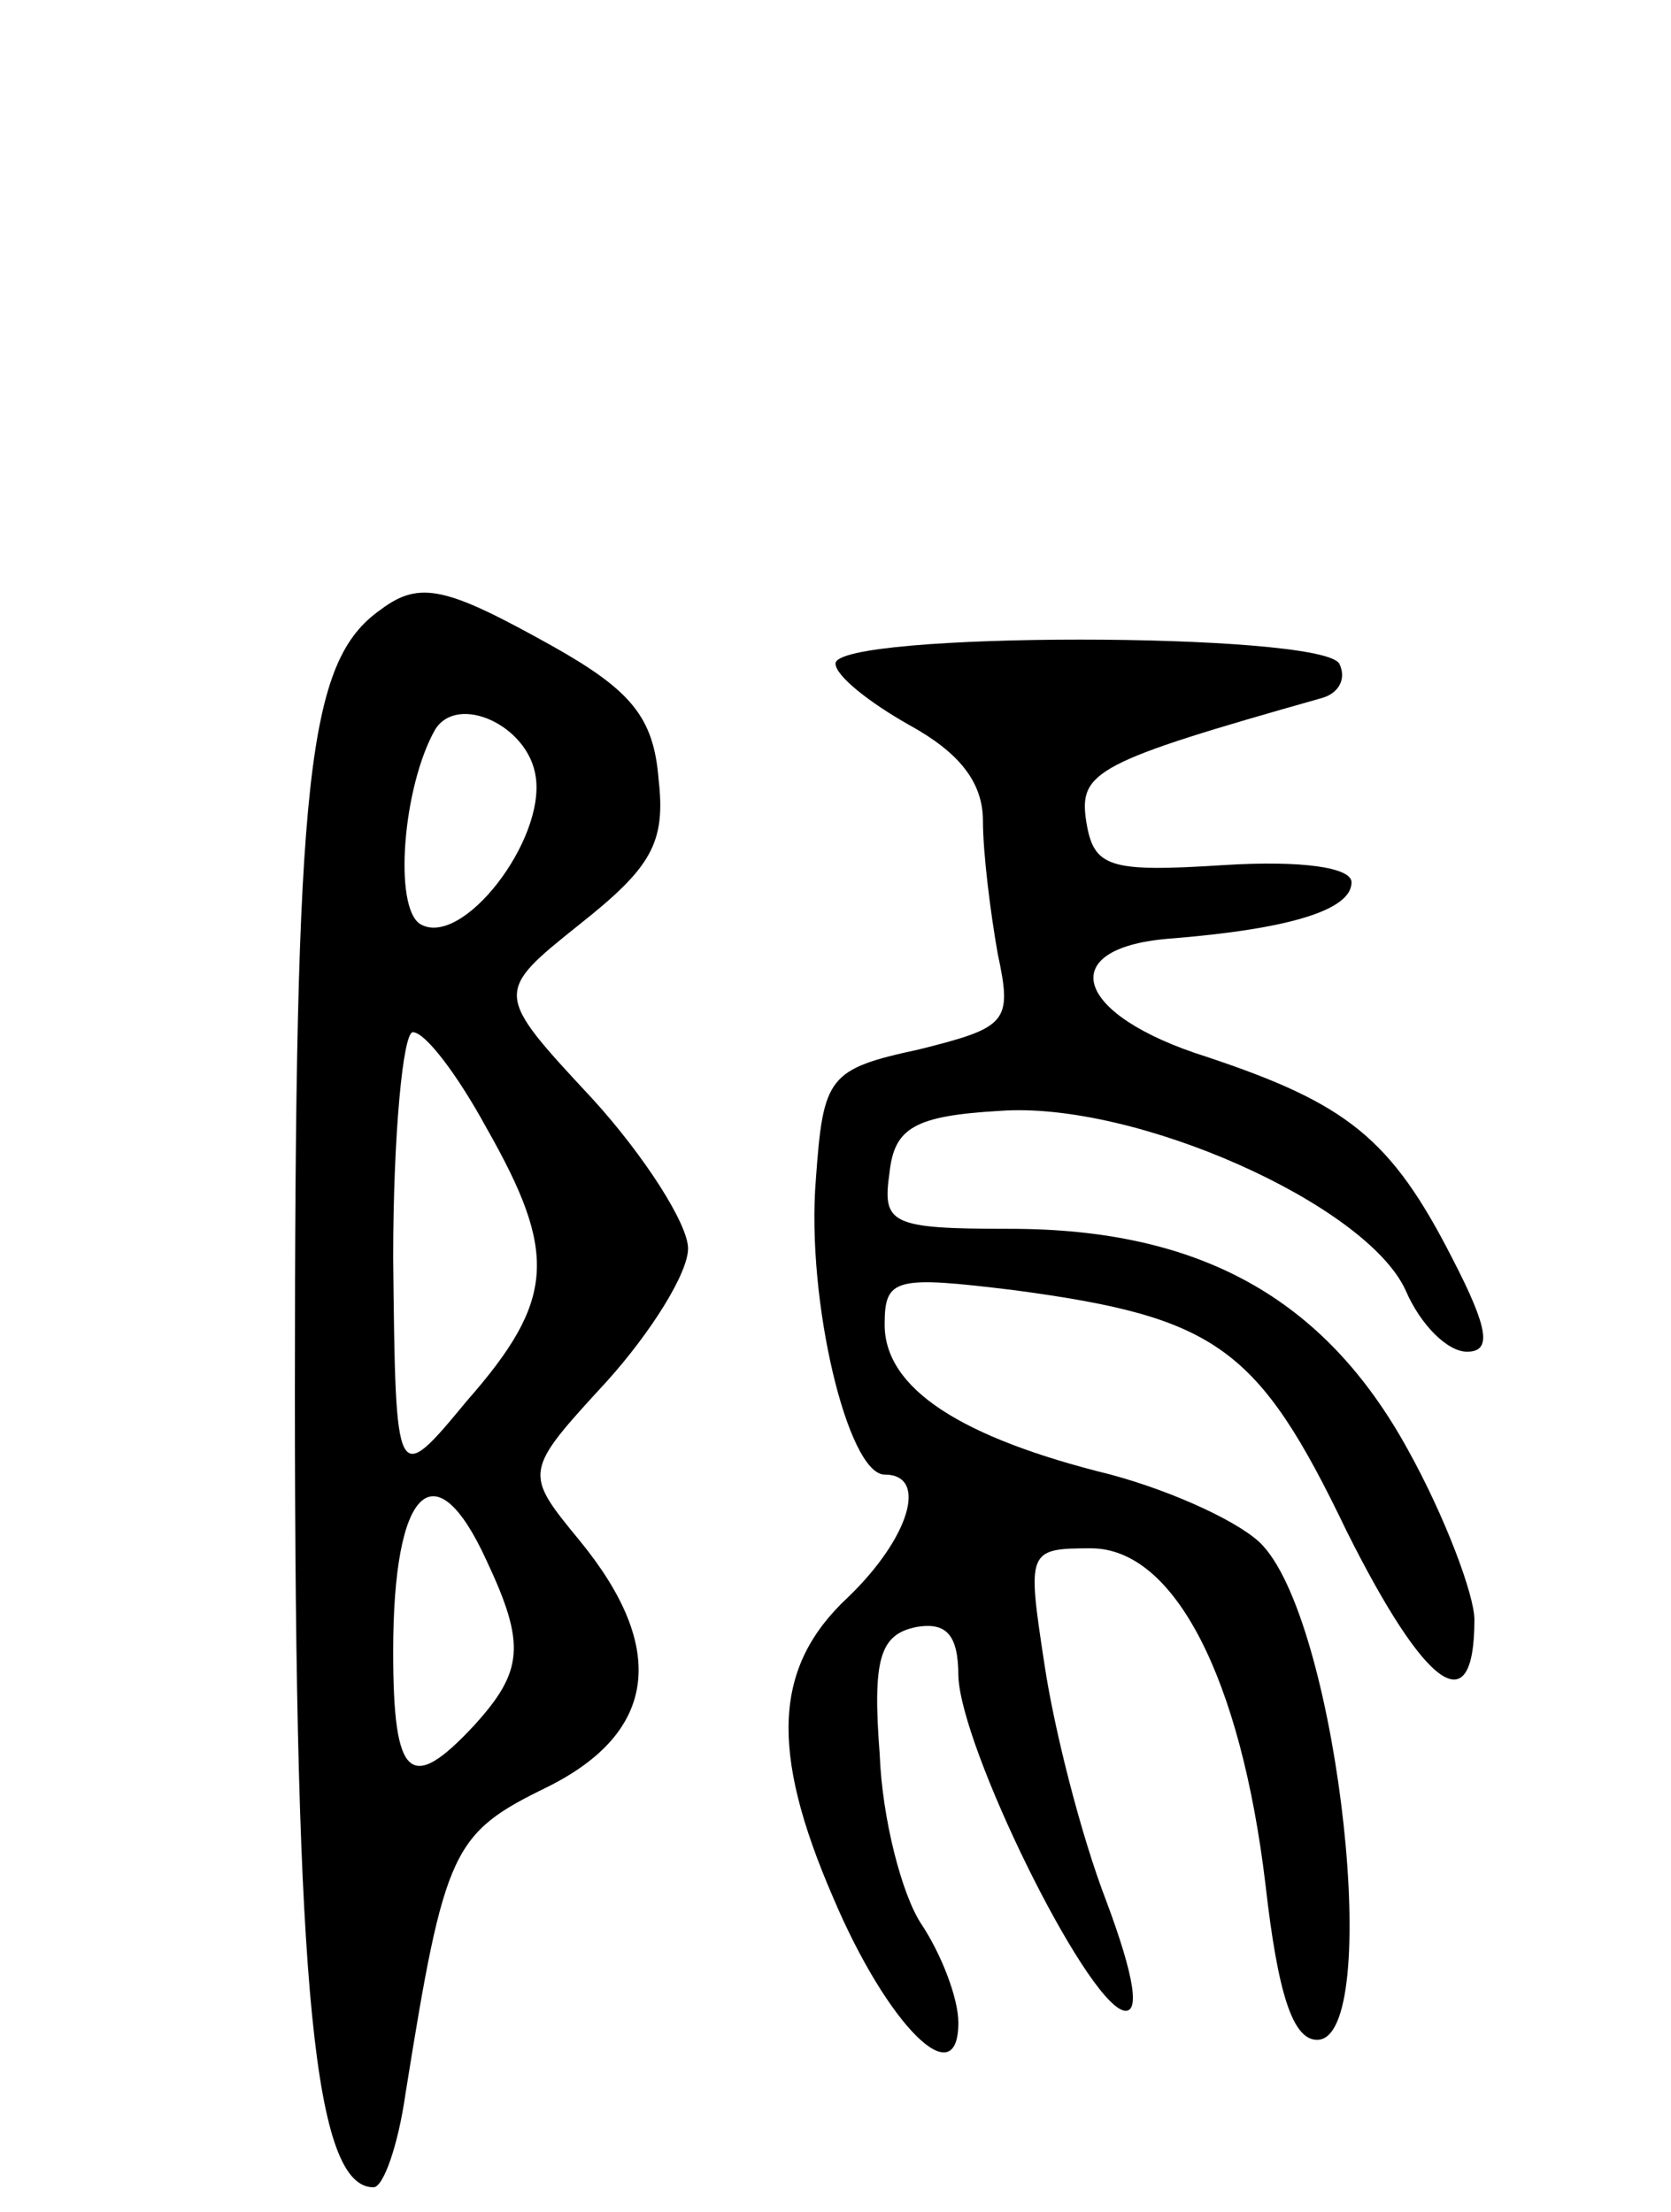
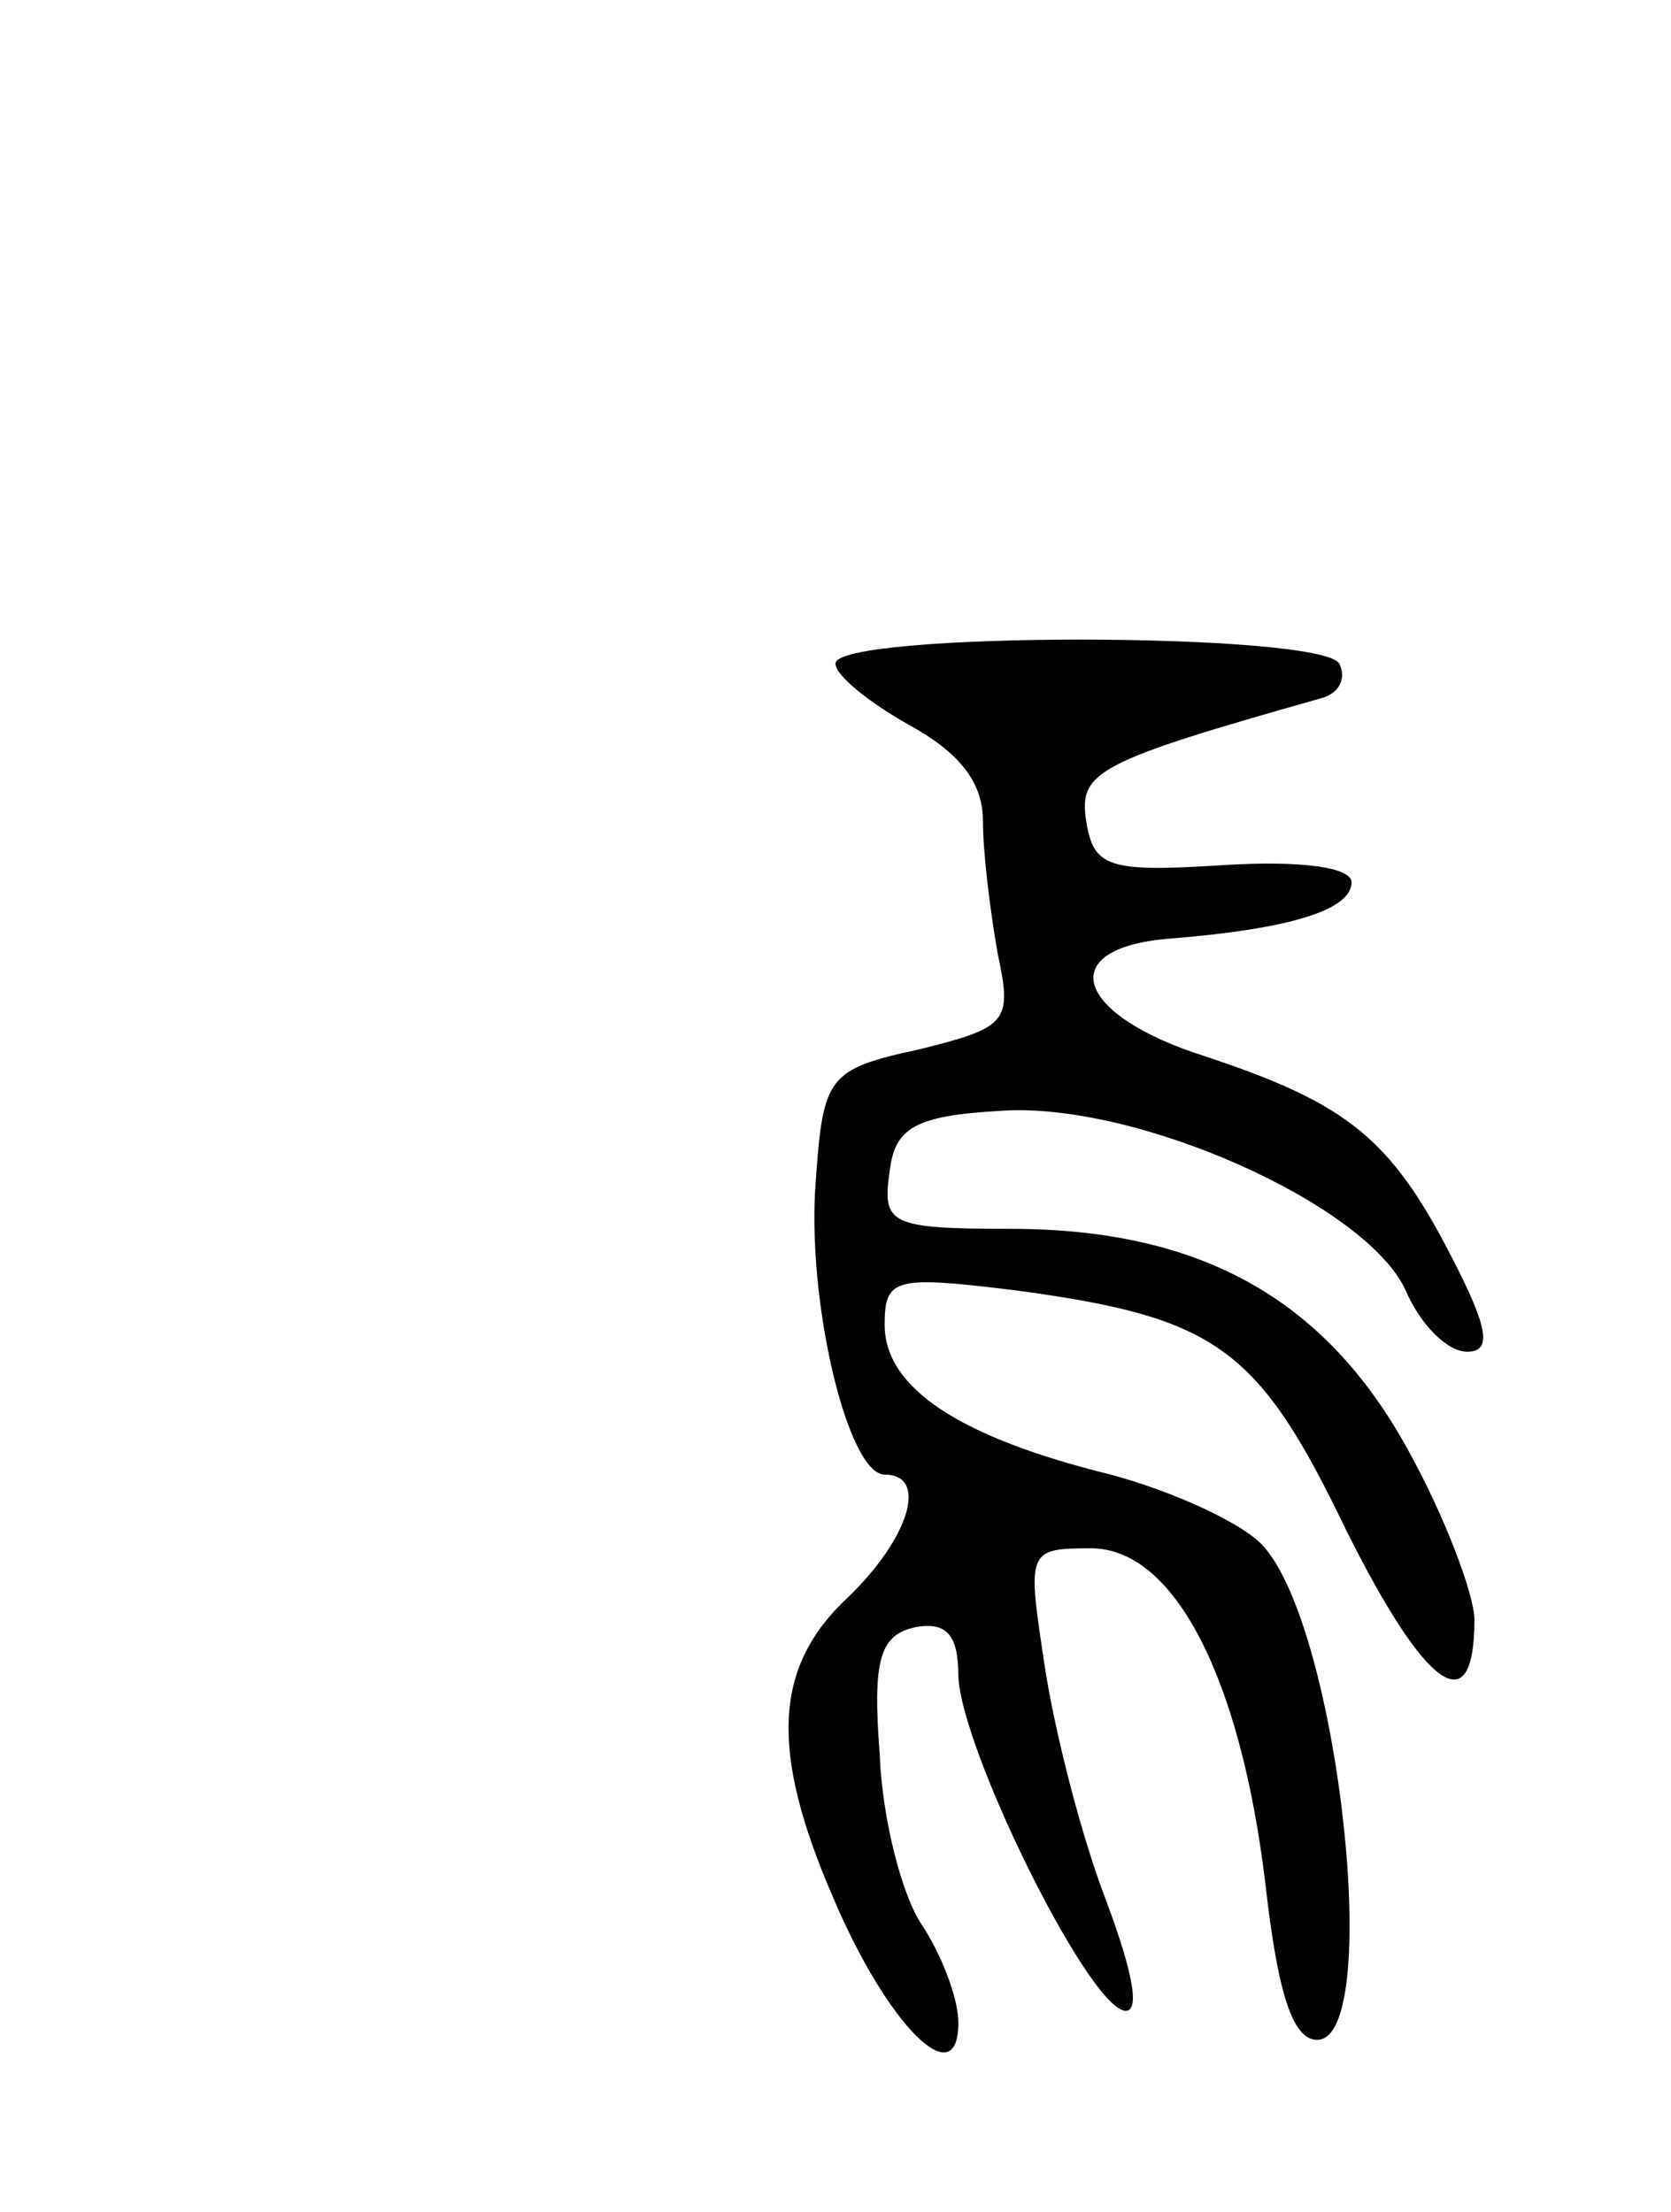
<svg xmlns="http://www.w3.org/2000/svg" version="1.0" width="68" height="90" viewBox="0 0 68 90">
  <g transform="translate(0,90) scale(0.1,-0.1)">
-     <path d="M155 652 c-30 -21 -35 -67 -35 -319 0 -244 8 -323 32 -323 4 0 10 17 13 38 16 100 19 106 58 125 44 22 49 56 13 100 -23 28 -23 28 11 65 18 20 33 44 33 54 0 10 -18 38 -39 61 -40 43 -40 43 -5 71 29 23 35 33 32 59 -2 25 -11 36 -43 54 -43 24 -54 27 -70 15z m63 -68 c4 -26 -30 -70 -47 -60 -11 7 -7 56 6 79 9 15 38 2 41 -19z m-20 -143 c29 -51 28 -70 -8 -111 -29 -35 -29 -35 -30 58 0 50 4 92 8 92 5 0 18 -17 30 -39z m0 -176 c16 -34 15 -45 -5 -67 -26 -28 -33 -22 -33 30 0 67 17 83 38 37z" />
    <path d="M340 630 c0 -5 14 -16 30 -25 20 -11 30 -23 30 -39 0 -13 3 -37 6 -54 6 -28 4 -30 -32 -39 -37 -8 -39 -11 -42 -53 -4 -49 13 -120 28 -120 18 0 10 -26 -15 -50 -30 -28 -32 -62 -6 -122 22 -52 51 -81 51 -51 0 10 -7 28 -15 40 -8 12 -16 43 -17 69 -3 39 0 49 15 52 12 2 17 -3 17 -20 1 -29 51 -131 67 -136 7 -2 5 13 -7 45 -10 26 -21 69 -25 96 -7 46 -7 47 19 47 34 0 61 -53 71 -137 5 -44 11 -63 21 -63 27 0 9 167 -22 201 -8 9 -36 22 -62 29 -61 15 -92 35 -92 61 0 19 4 20 53 14 82 -11 99 -23 135 -98 32 -64 52 -79 52 -36 0 10 -12 42 -27 69 -34 62 -85 90 -162 90 -49 0 -52 2 -49 23 2 18 10 23 45 25 55 4 149 -38 165 -73 6 -14 17 -25 25 -25 10 0 9 9 -6 38 -25 49 -43 63 -100 82 -54 17 -62 44 -16 48 51 4 75 12 75 23 0 6 -20 9 -52 7 -47 -3 -53 -1 -56 18 -3 20 4 24 96 50 7 2 10 8 7 14 -8 13 -205 13 -205 0z" />
  </g>
</svg>